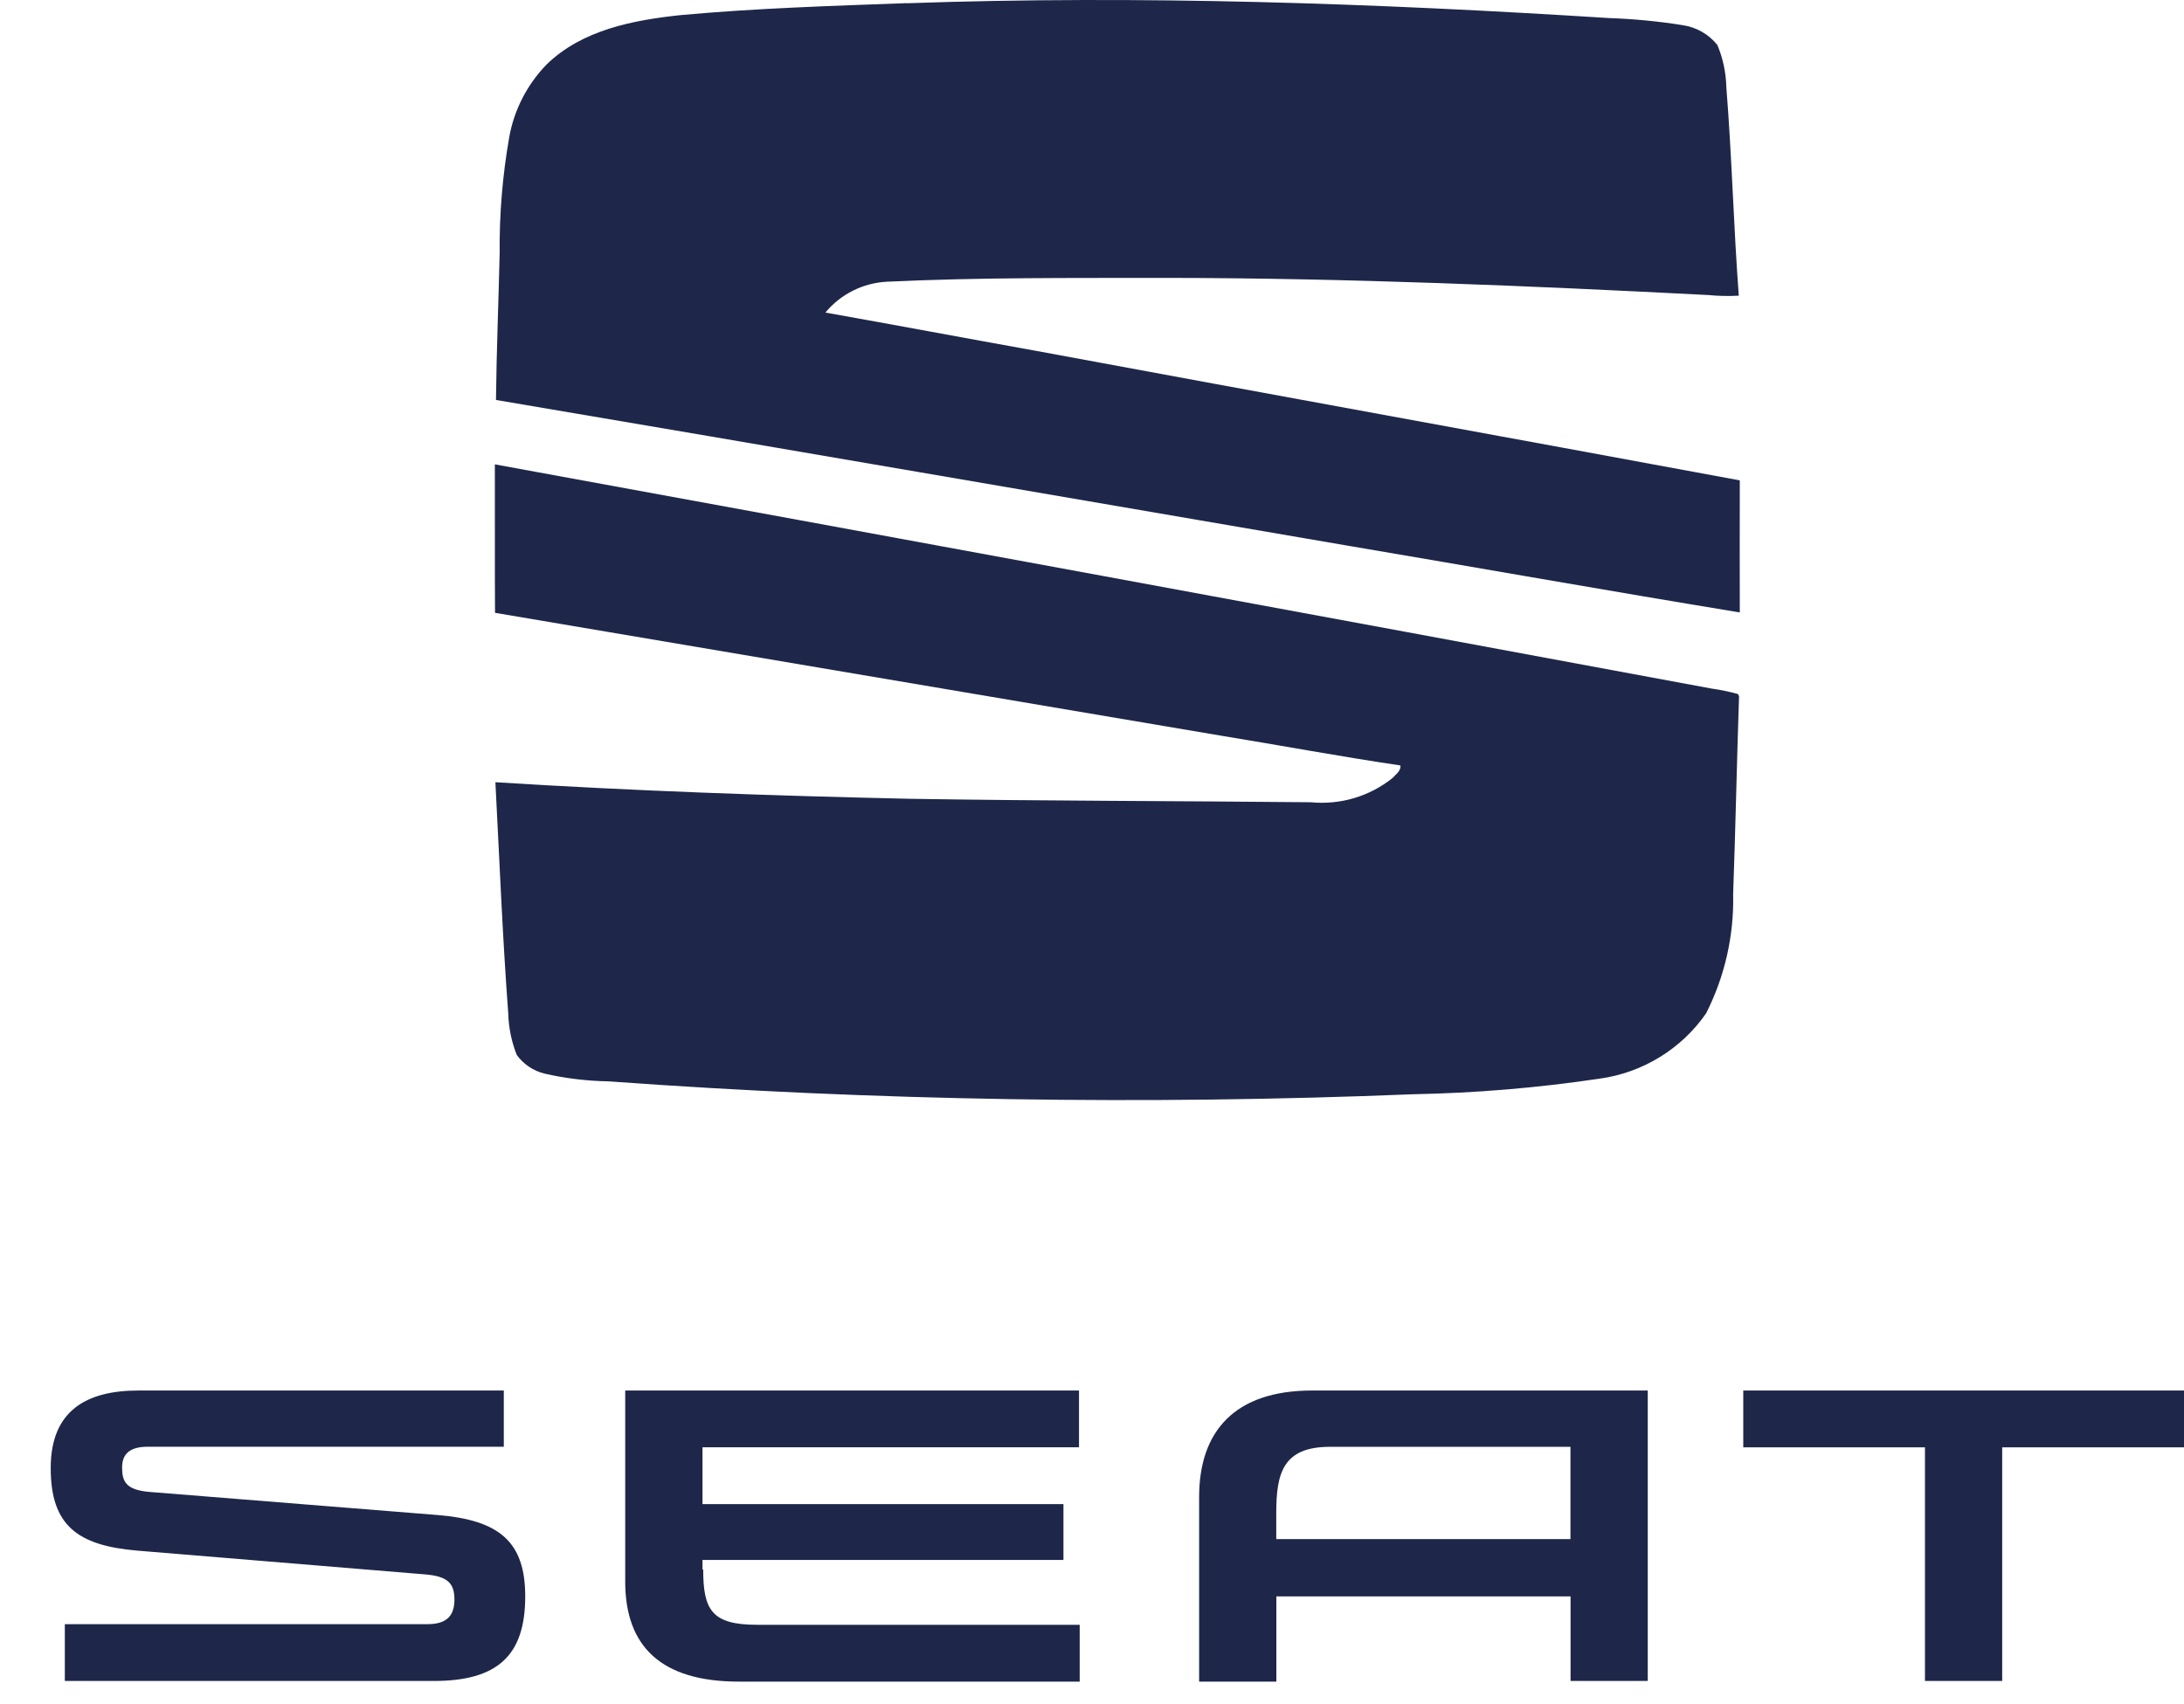
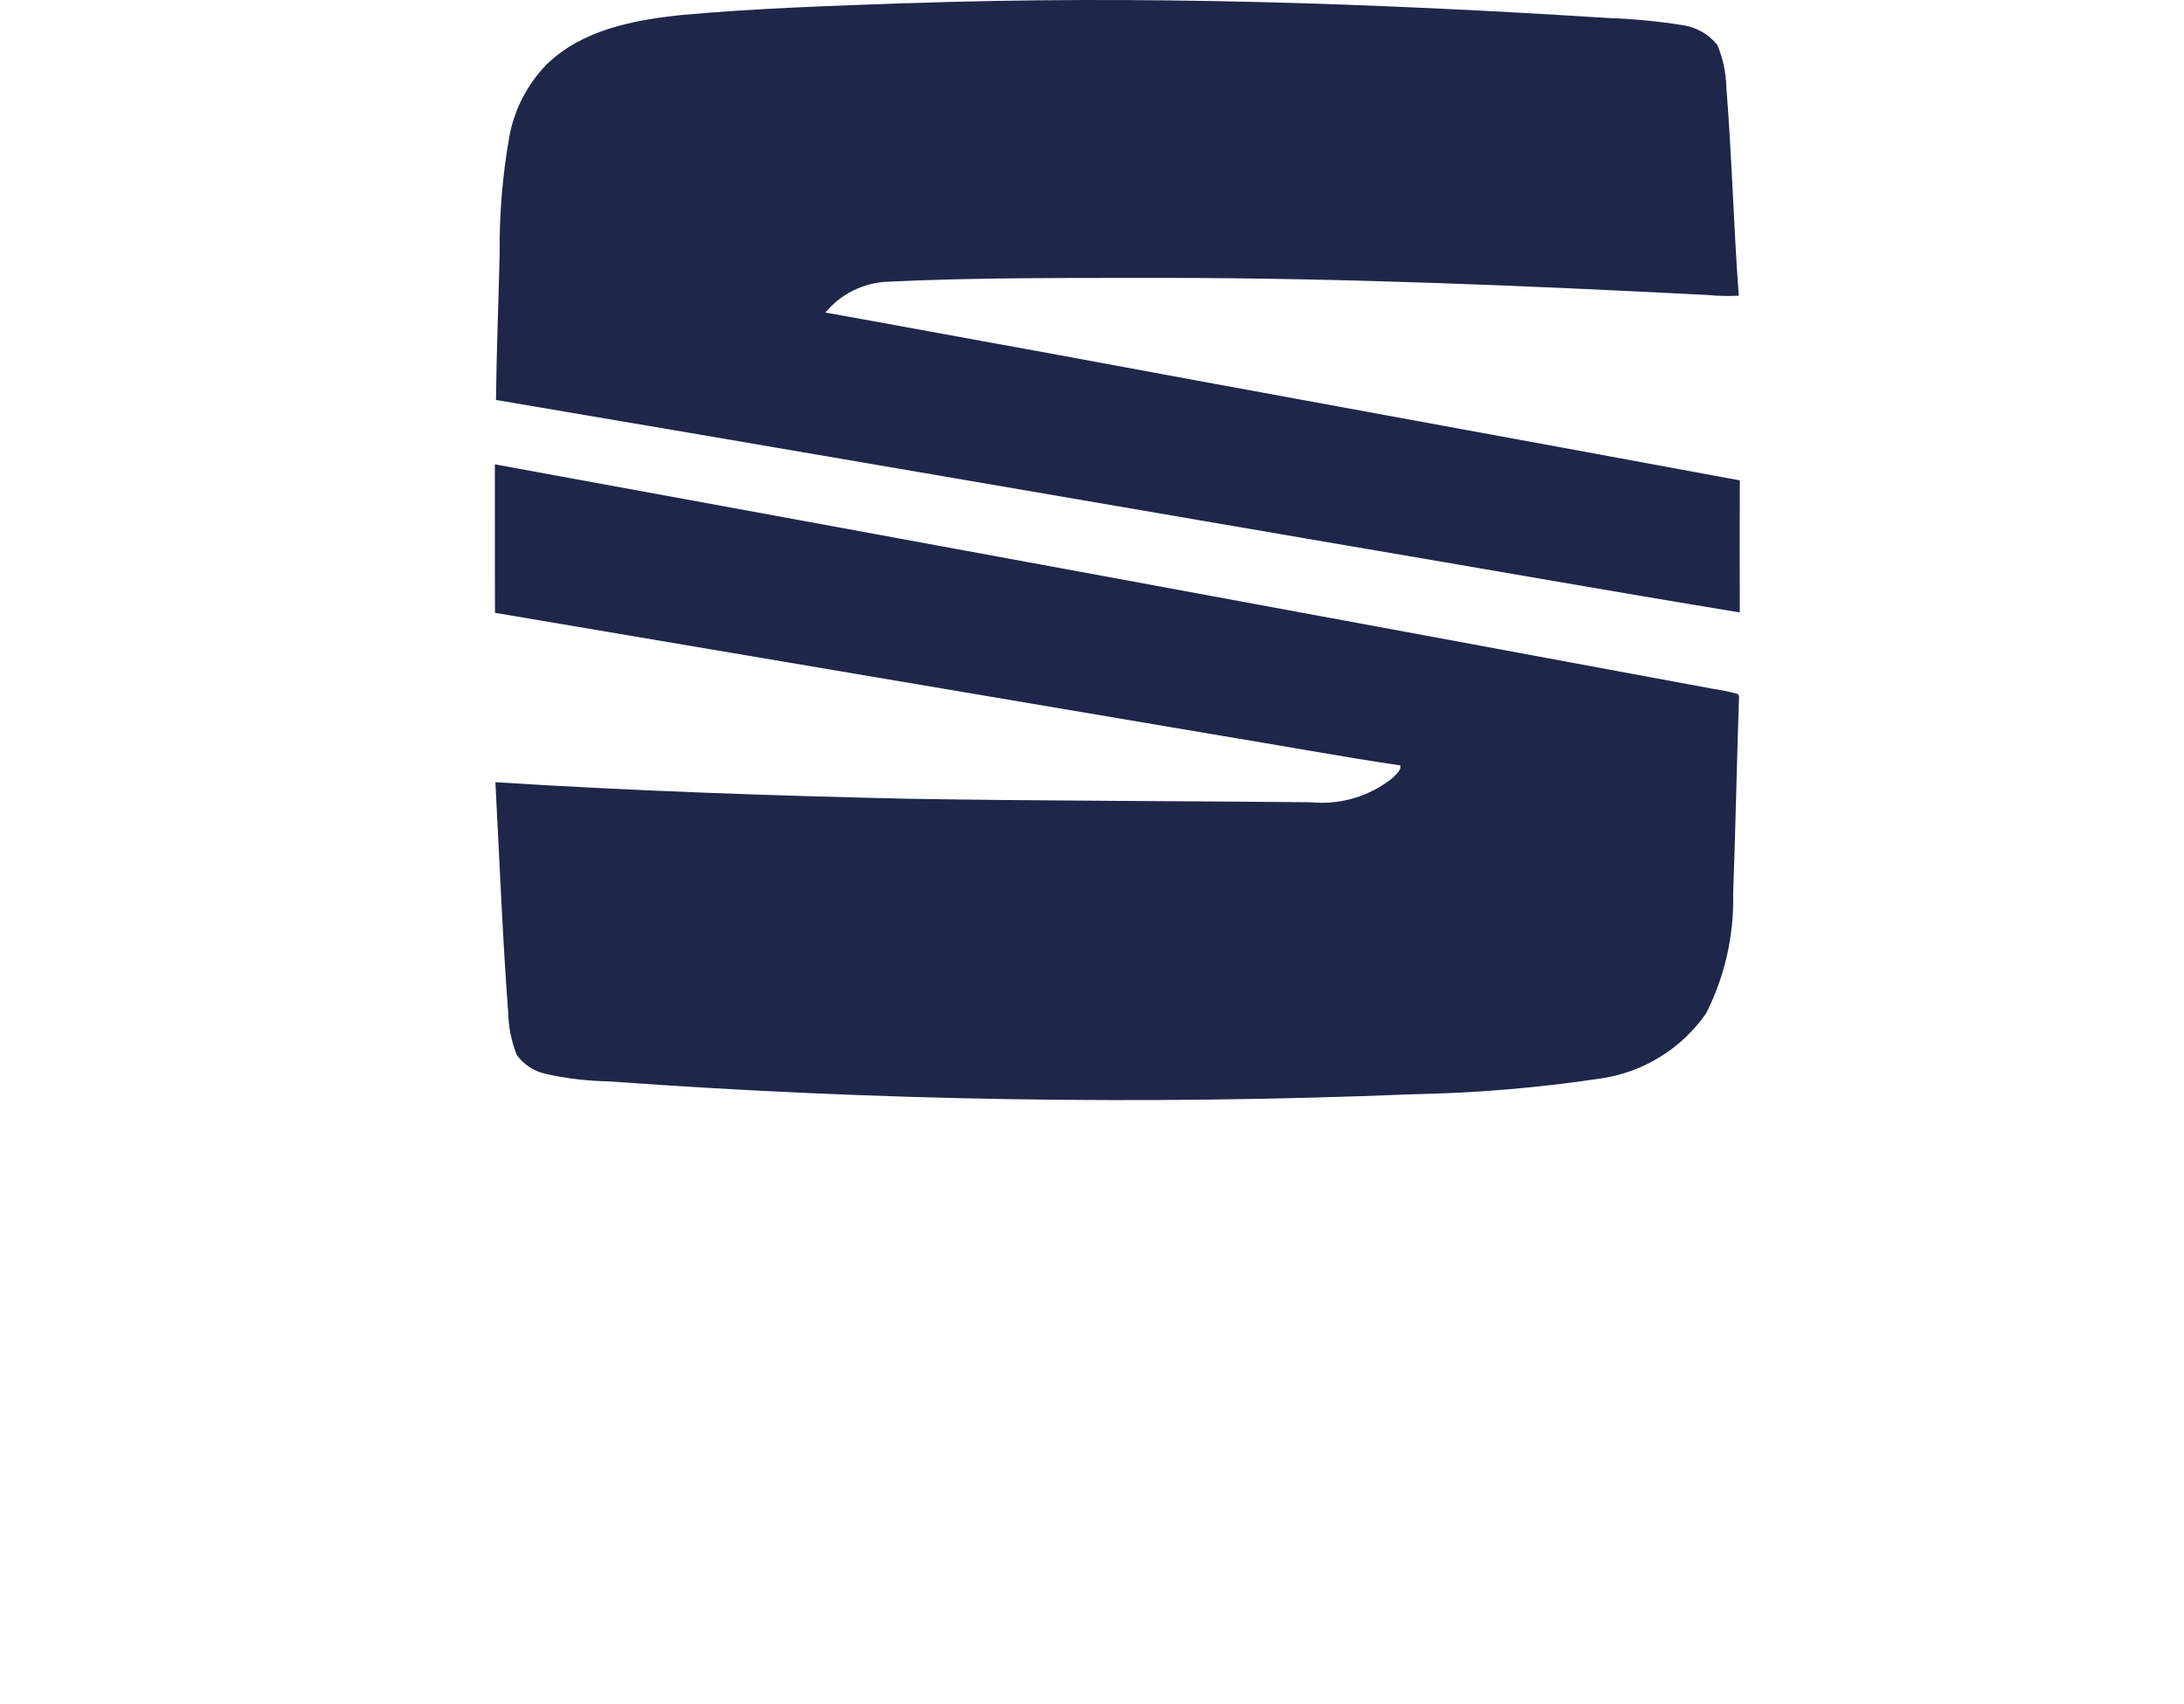
<svg xmlns="http://www.w3.org/2000/svg" width="41" height="32" viewBox="0 0 41 32" fill="none">
  <path d="M17.025 0.061C21.419 -0.093 25.818 0.061 30.204 0.339C30.666 0.355 31.128 0.399 31.585 0.472C31.843 0.509 32.078 0.642 32.24 0.845C32.345 1.096 32.402 1.363 32.408 1.634C32.513 2.939 32.544 4.249 32.642 5.552C32.451 5.562 32.26 5.559 32.07 5.54C28.69 5.366 25.301 5.222 21.912 5.218C20.157 5.222 18.4 5.206 16.647 5.29C16.425 5.302 16.208 5.359 16.01 5.459C15.811 5.559 15.636 5.698 15.495 5.869C16.822 6.105 18.146 6.354 19.472 6.592C23.867 7.408 28.266 8.205 32.661 9.02C32.657 9.847 32.661 10.672 32.661 11.5C30.19 11.094 27.722 10.656 25.253 10.238C19.939 9.329 14.627 8.409 9.311 7.51C9.321 6.592 9.359 5.676 9.38 4.757C9.373 4.028 9.433 3.299 9.559 2.58C9.65 2.065 9.895 1.588 10.261 1.211C10.93 0.559 11.888 0.378 12.783 0.283C14.192 0.154 15.608 0.111 17.02 0.059L17.025 0.061ZM9.288 8.719C16.901 10.111 24.513 11.514 32.123 12.928C32.293 12.952 32.462 12.987 32.627 13.032L32.647 13.075C32.605 14.314 32.581 15.552 32.536 16.791C32.554 17.566 32.38 18.334 32.029 19.027C31.8 19.358 31.504 19.638 31.16 19.849C30.815 20.061 30.43 20.199 30.029 20.254C28.869 20.427 27.698 20.525 26.525 20.547C21.491 20.751 16.45 20.67 11.425 20.305C11.021 20.298 10.619 20.25 10.225 20.16C10.014 20.109 9.828 19.984 9.701 19.809C9.602 19.559 9.548 19.294 9.541 19.025C9.433 17.58 9.376 16.133 9.3 14.688C11.892 14.851 14.49 14.942 17.085 14.999C19.592 15.04 22.1 15.039 24.608 15.064C25.161 15.118 25.713 14.954 26.144 14.607C26.204 14.539 26.301 14.476 26.291 14.373C25.161 14.206 24.038 13.996 22.91 13.812C18.371 13.043 13.832 12.275 9.293 11.507C9.287 10.578 9.293 9.649 9.29 8.719L9.288 8.719Z" fill="#1E2749" />
-   <path d="M29.482 27.178V28.9H23.959V28.415C23.959 27.663 24.081 27.167 24.971 27.167H29.48L29.482 27.178ZM24.631 26.11C23.181 26.11 22.511 26.874 22.511 28.11V31.576H23.961V29.976H29.484V31.564H30.933V26.11H24.631ZM32.726 26.11V27.177H36.137V31.564H37.587V27.177H41V26.11H32.726ZM13.201 29.467C13.201 30.23 13.36 30.509 14.213 30.509H20.269V31.576H13.87C12.419 31.576 11.737 30.922 11.737 29.698V26.11H20.256V27.176H13.188V28.243H19.964V29.291H13.188V29.473L13.201 29.467ZM2.816 28.015C2.365 27.979 2.292 27.821 2.292 27.554C2.292 27.312 2.426 27.166 2.768 27.166H9.458V26.11H2.598C1.623 26.11 0.952 26.488 0.952 27.565C0.952 28.642 1.452 29.019 2.571 29.116L7.995 29.564C8.409 29.601 8.531 29.734 8.531 30.036C8.531 30.315 8.409 30.497 8.031 30.497H1.217V31.564H8.142C9.336 31.564 9.86 31.091 9.86 29.976C9.86 28.958 9.384 28.546 8.227 28.449L2.816 28.015Z" fill="#1E2749" />
</svg>